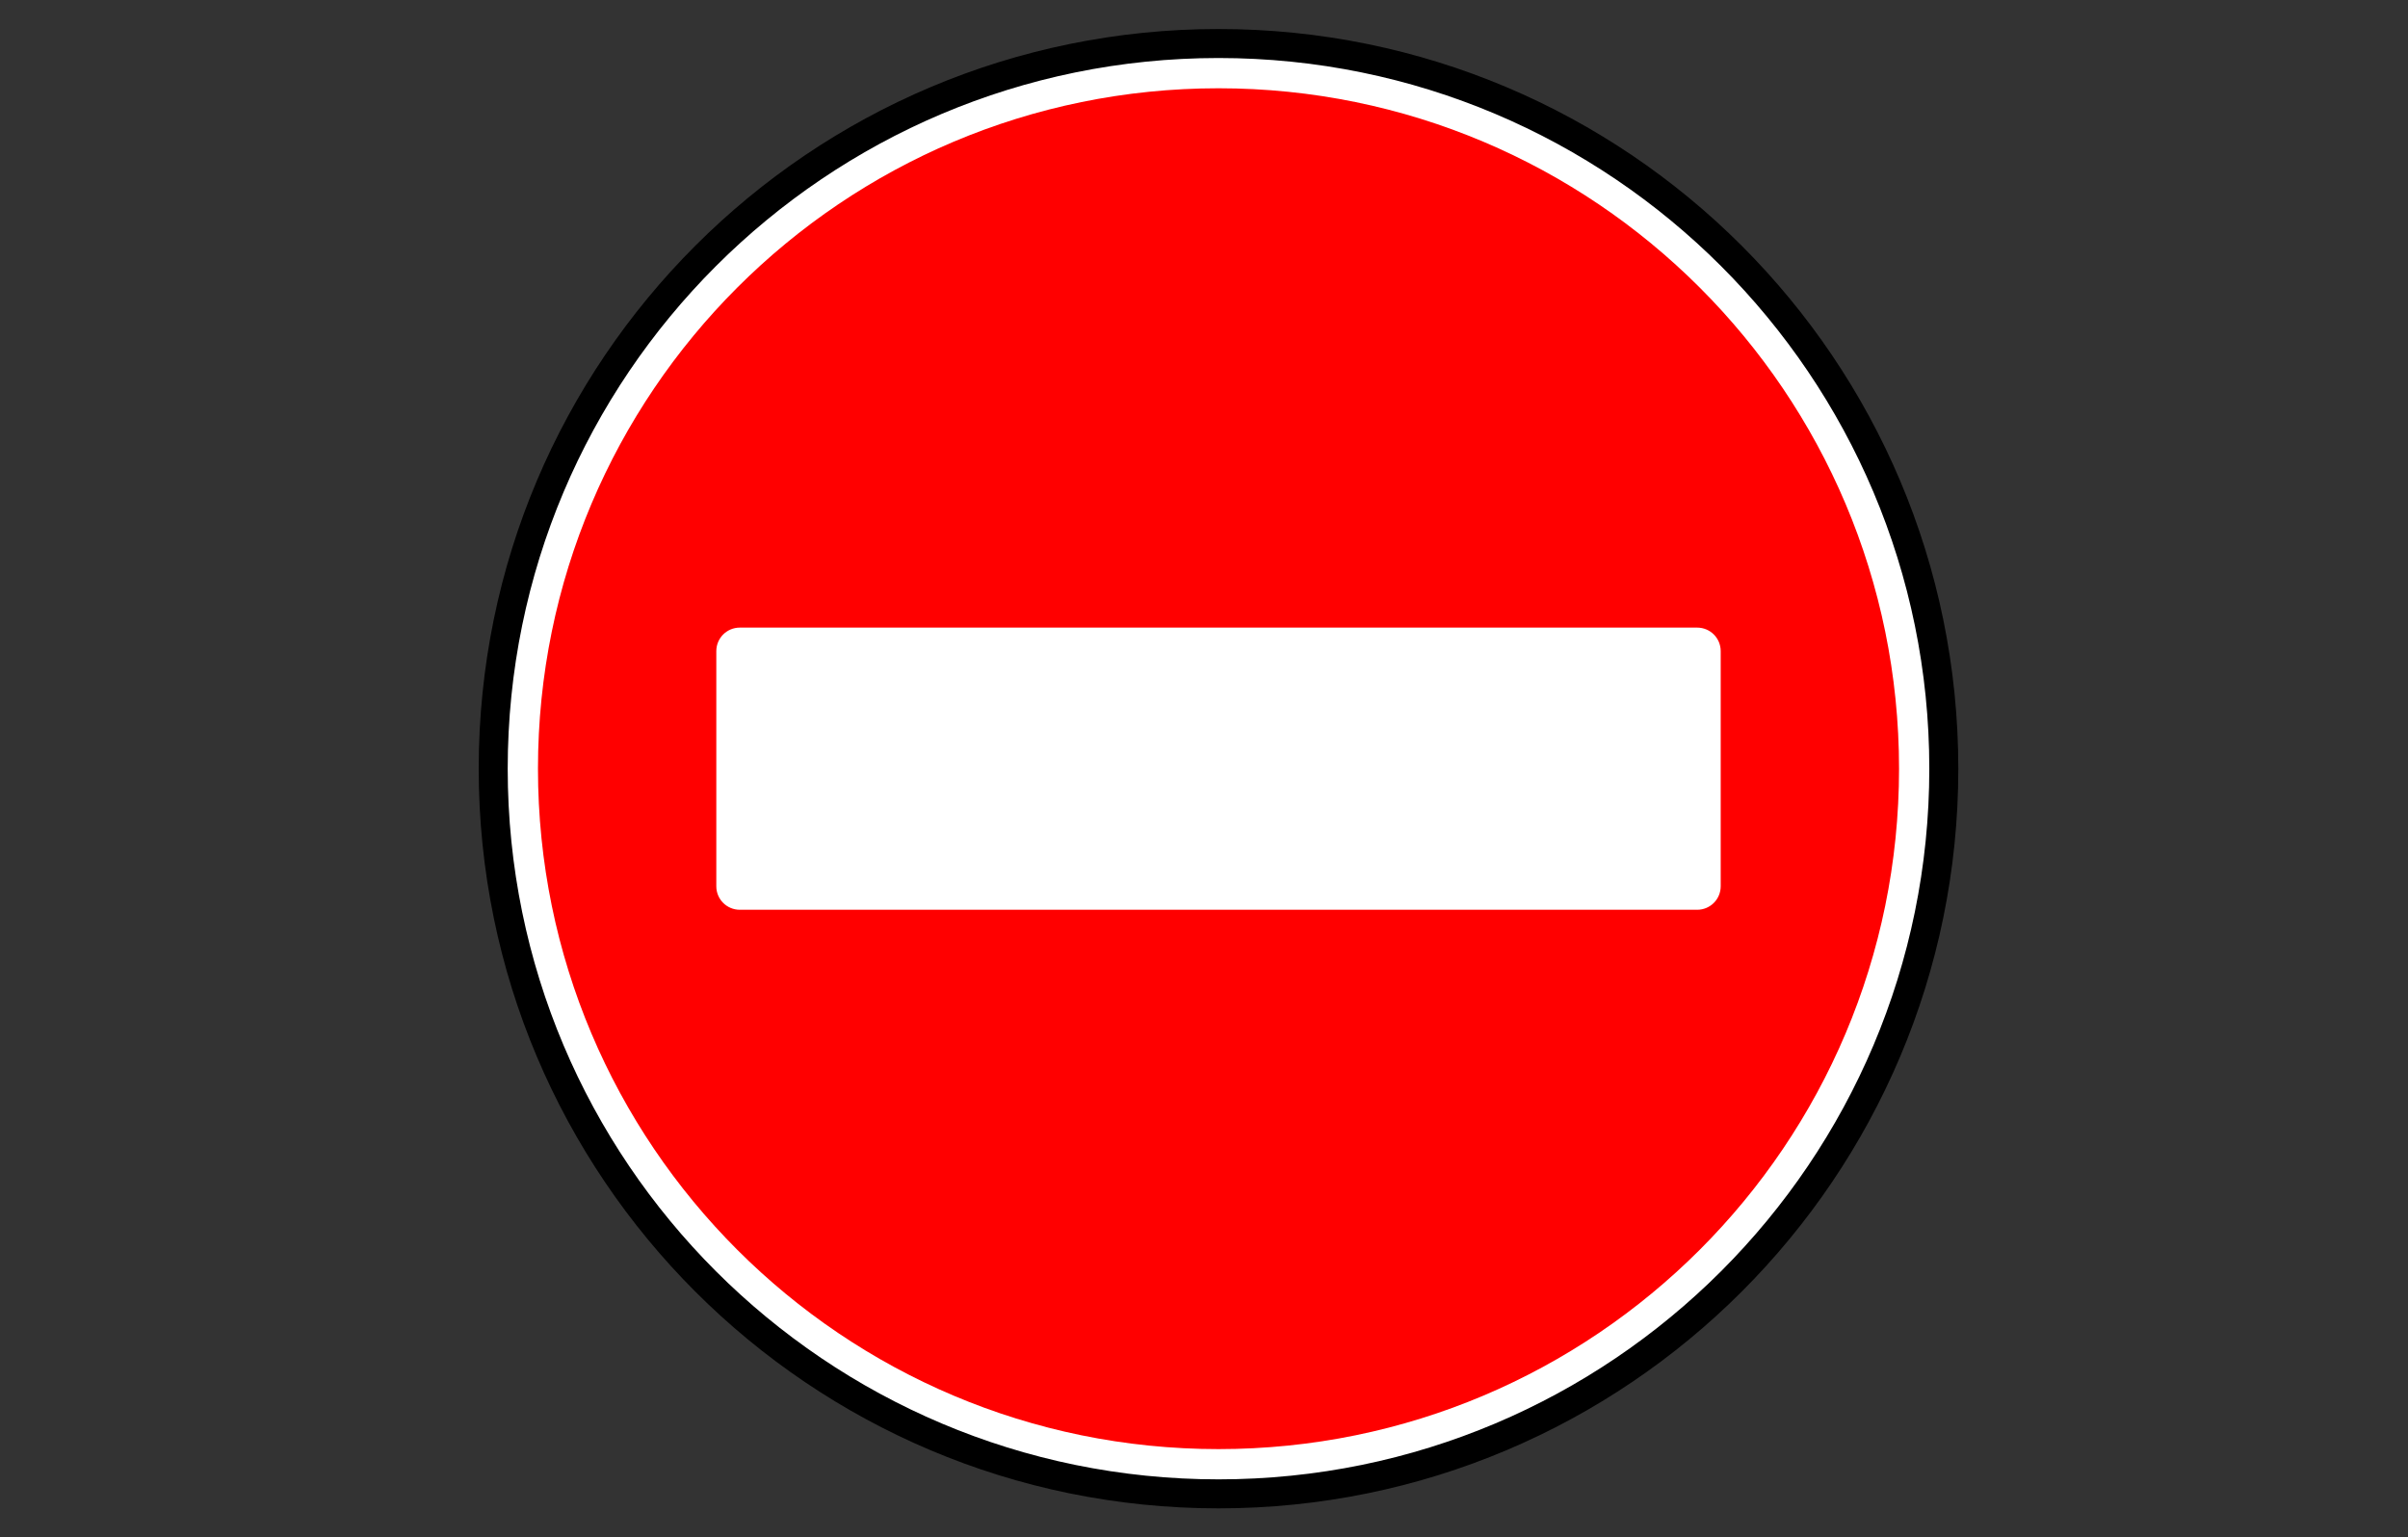
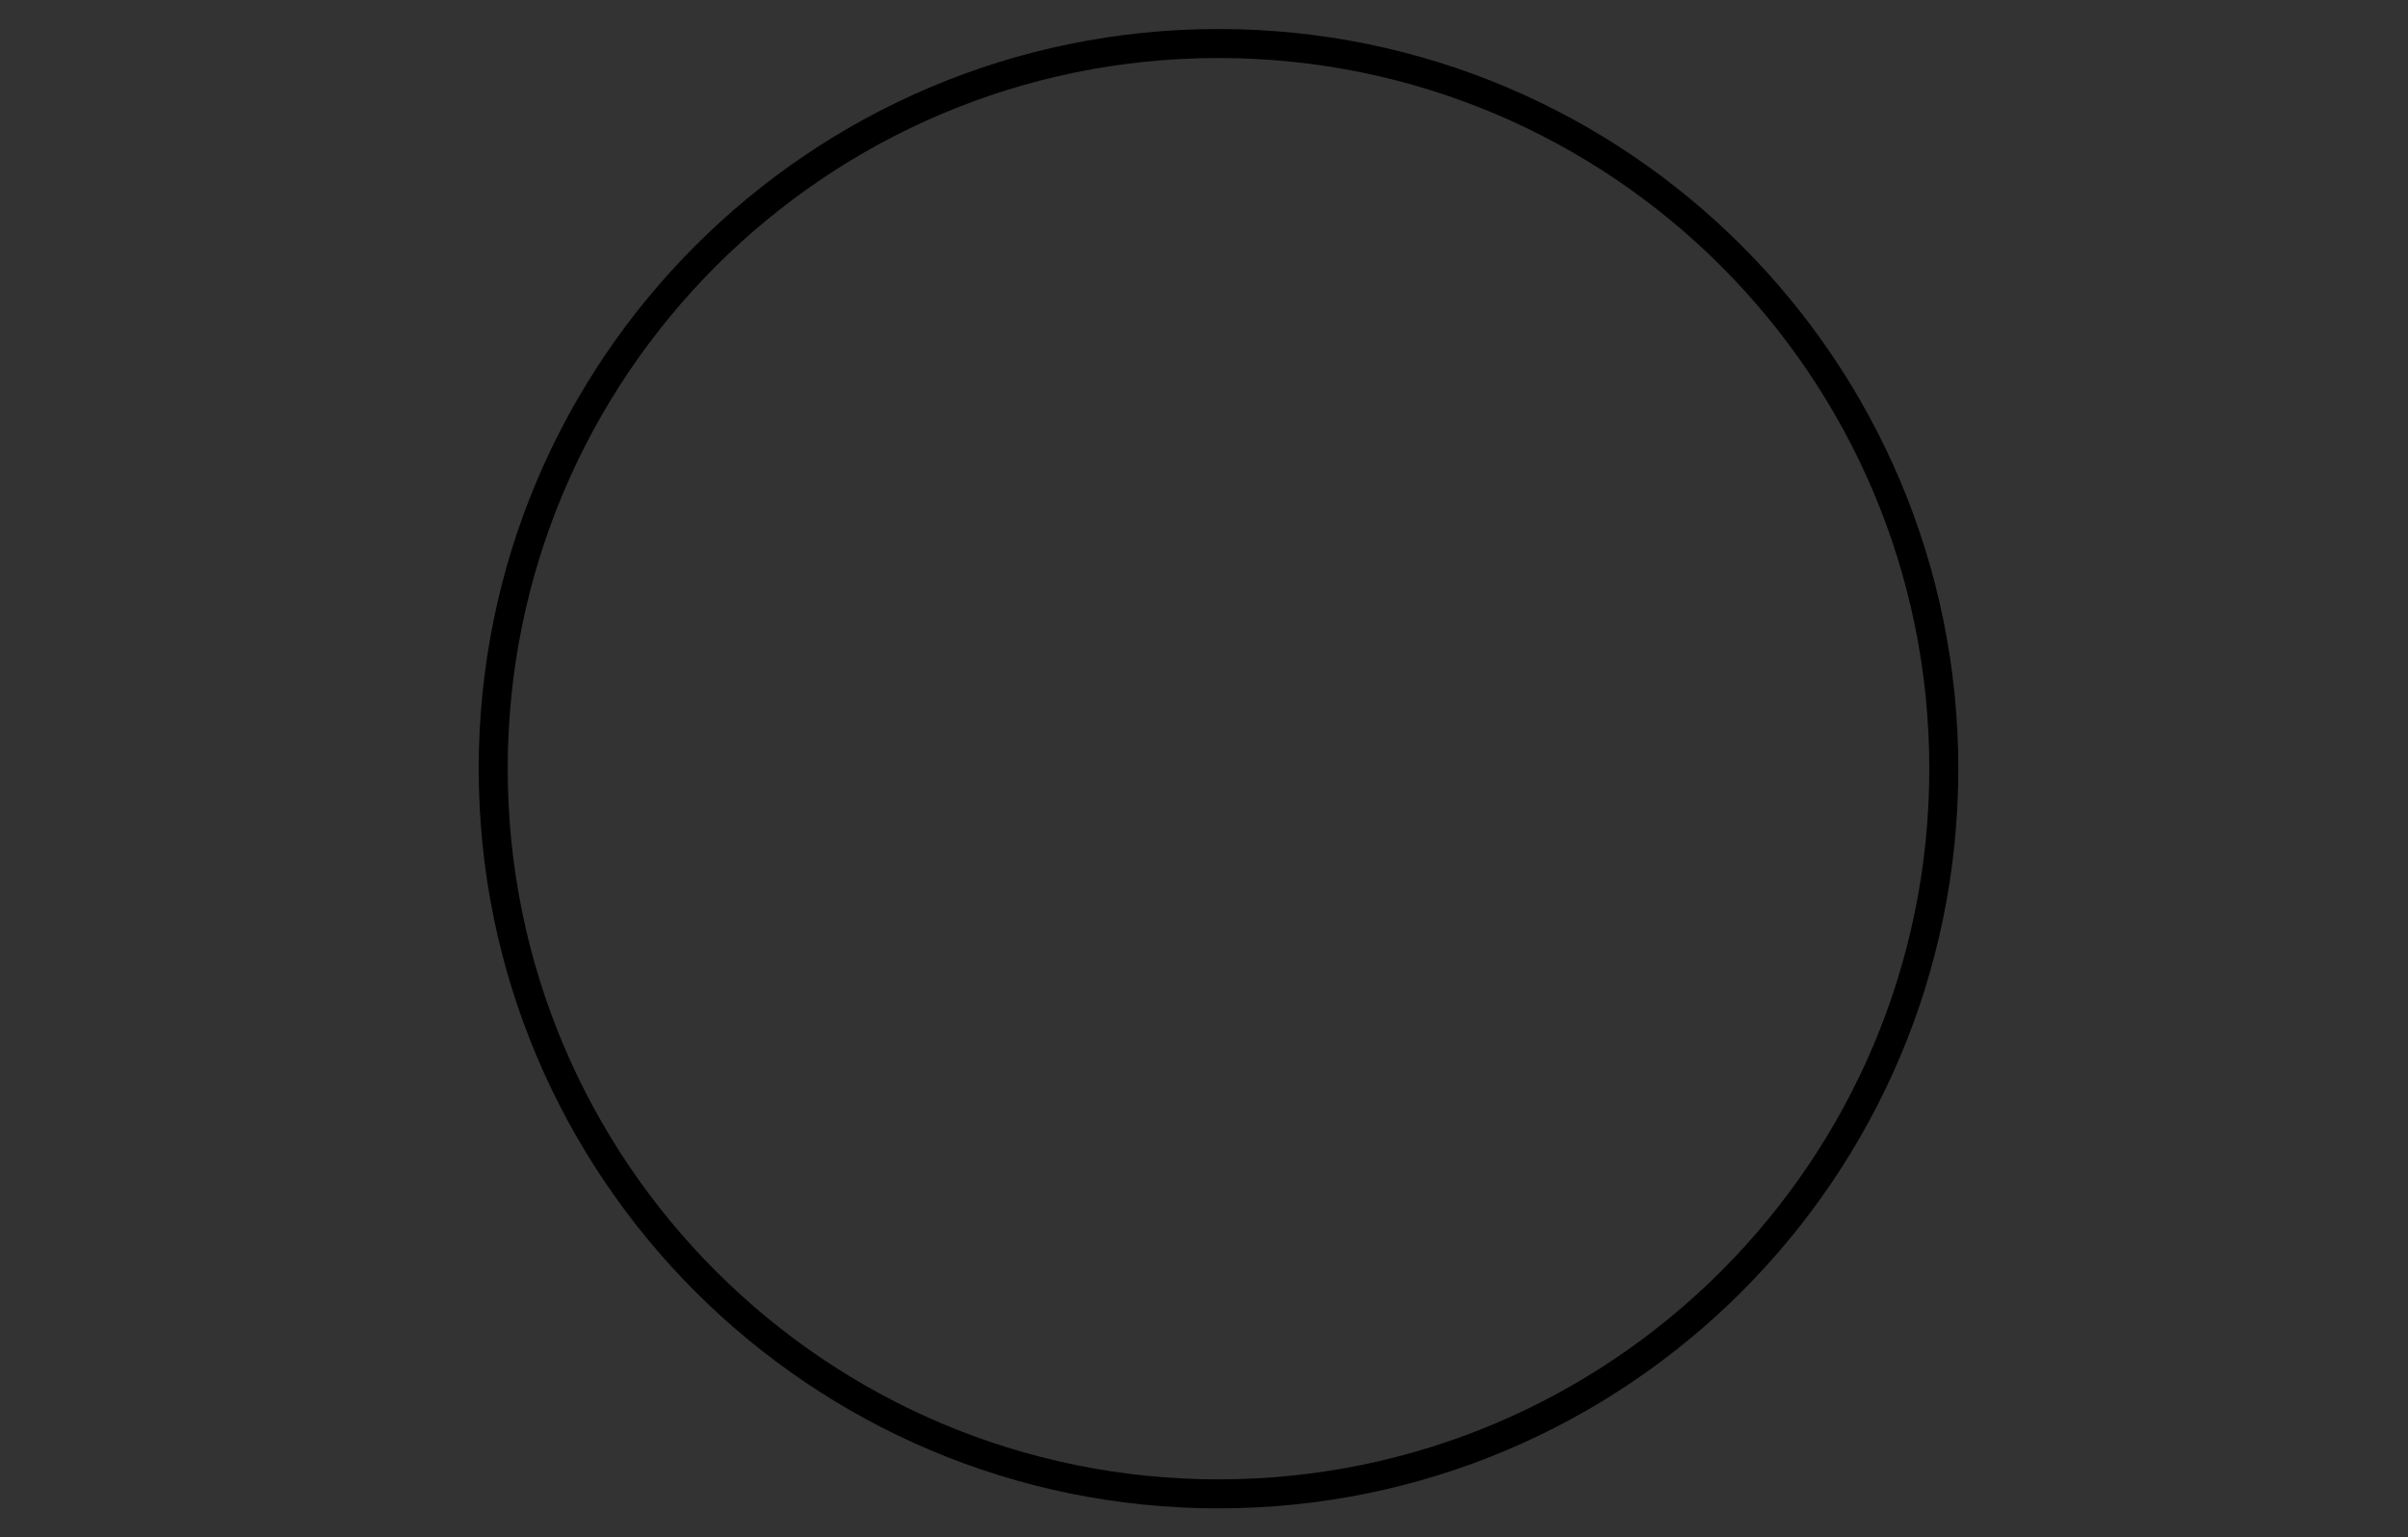
<svg xmlns="http://www.w3.org/2000/svg" viewBox="1958.5 2458.5 83 53" width="83" height="53">
  <rect x="1958.5" y="2458.5" width="83" height="53" fill="#333333" stroke="none" />
-   <path fill="#FFF" stroke="none" fill-opacity="1" stroke-width="1" stroke-opacity="1" color="rgb(51, 51, 51)" font-size-adjust="none" fill-rule="nonzero" id="tSvg153cba3b31a" title="Path 1" d="M 2000.5 2509.691 C 1986.864 2509.691 1975.809 2498.636 1975.809 2485 C 1975.809 2471.364 1986.864 2460.309 2000.5 2460.309 C 2014.136 2460.309 2025.191 2471.364 2025.191 2485C 2025.191 2498.636 2014.136 2509.691 2000.5 2509.691Z" />
  <path fill="none" stroke="#000" fill-opacity="1" stroke-width="1" stroke-opacity="1" color="rgb(51, 51, 51)" fill-rule="evenodd" font-size-adjust="none" id="tSvgac94067938" title="Path 2" d="M 2025.5 2485 C 2025.5 2498.807 2014.307 2510 2000.5 2510 C 1986.693 2510 1975.5 2498.807 1975.5 2485 C 1975.5 2471.193 1986.693 2460 2000.5 2460C 2014.307 2460 2025.5 2471.193 2025.5 2485Z" />
-   <path fill="red" stroke="none" fill-opacity="1" stroke-width="1" stroke-opacity="1" color="rgb(51, 51, 51)" font-size-adjust="none" fill-rule="nonzero" id="tSvg8f34cc9c45" title="Path 3" d="M 2000.5 2461.543 C 1987.545 2461.543 1977.043 2472.045 1977.043 2485 C 1977.043 2497.955 1987.545 2508.457 2000.5 2508.457 C 2013.455 2508.457 2023.957 2497.955 2023.957 2485C 2023.957 2472.045 2013.455 2461.543 2000.5 2461.543Z M 1984.002 2480.136 C 1995.001 2480.136 2005.999 2480.136 2016.998 2480.136 C 2017.448 2480.136 2017.81 2480.498 2017.81 2480.948 C 2017.81 2483.649 2017.81 2486.351 2017.81 2489.052 C 2017.81 2489.502 2017.448 2489.864 2016.998 2489.864 C 2005.999 2489.864 1995.001 2489.864 1984.002 2489.864 C 1983.553 2489.865 1983.189 2489.501 1983.19 2489.052 C 1983.19 2486.351 1983.19 2483.649 1983.19 2480.948C 1983.19 2480.498 1983.552 2480.136 1984.002 2480.136Z" />
  <defs> </defs>
</svg>